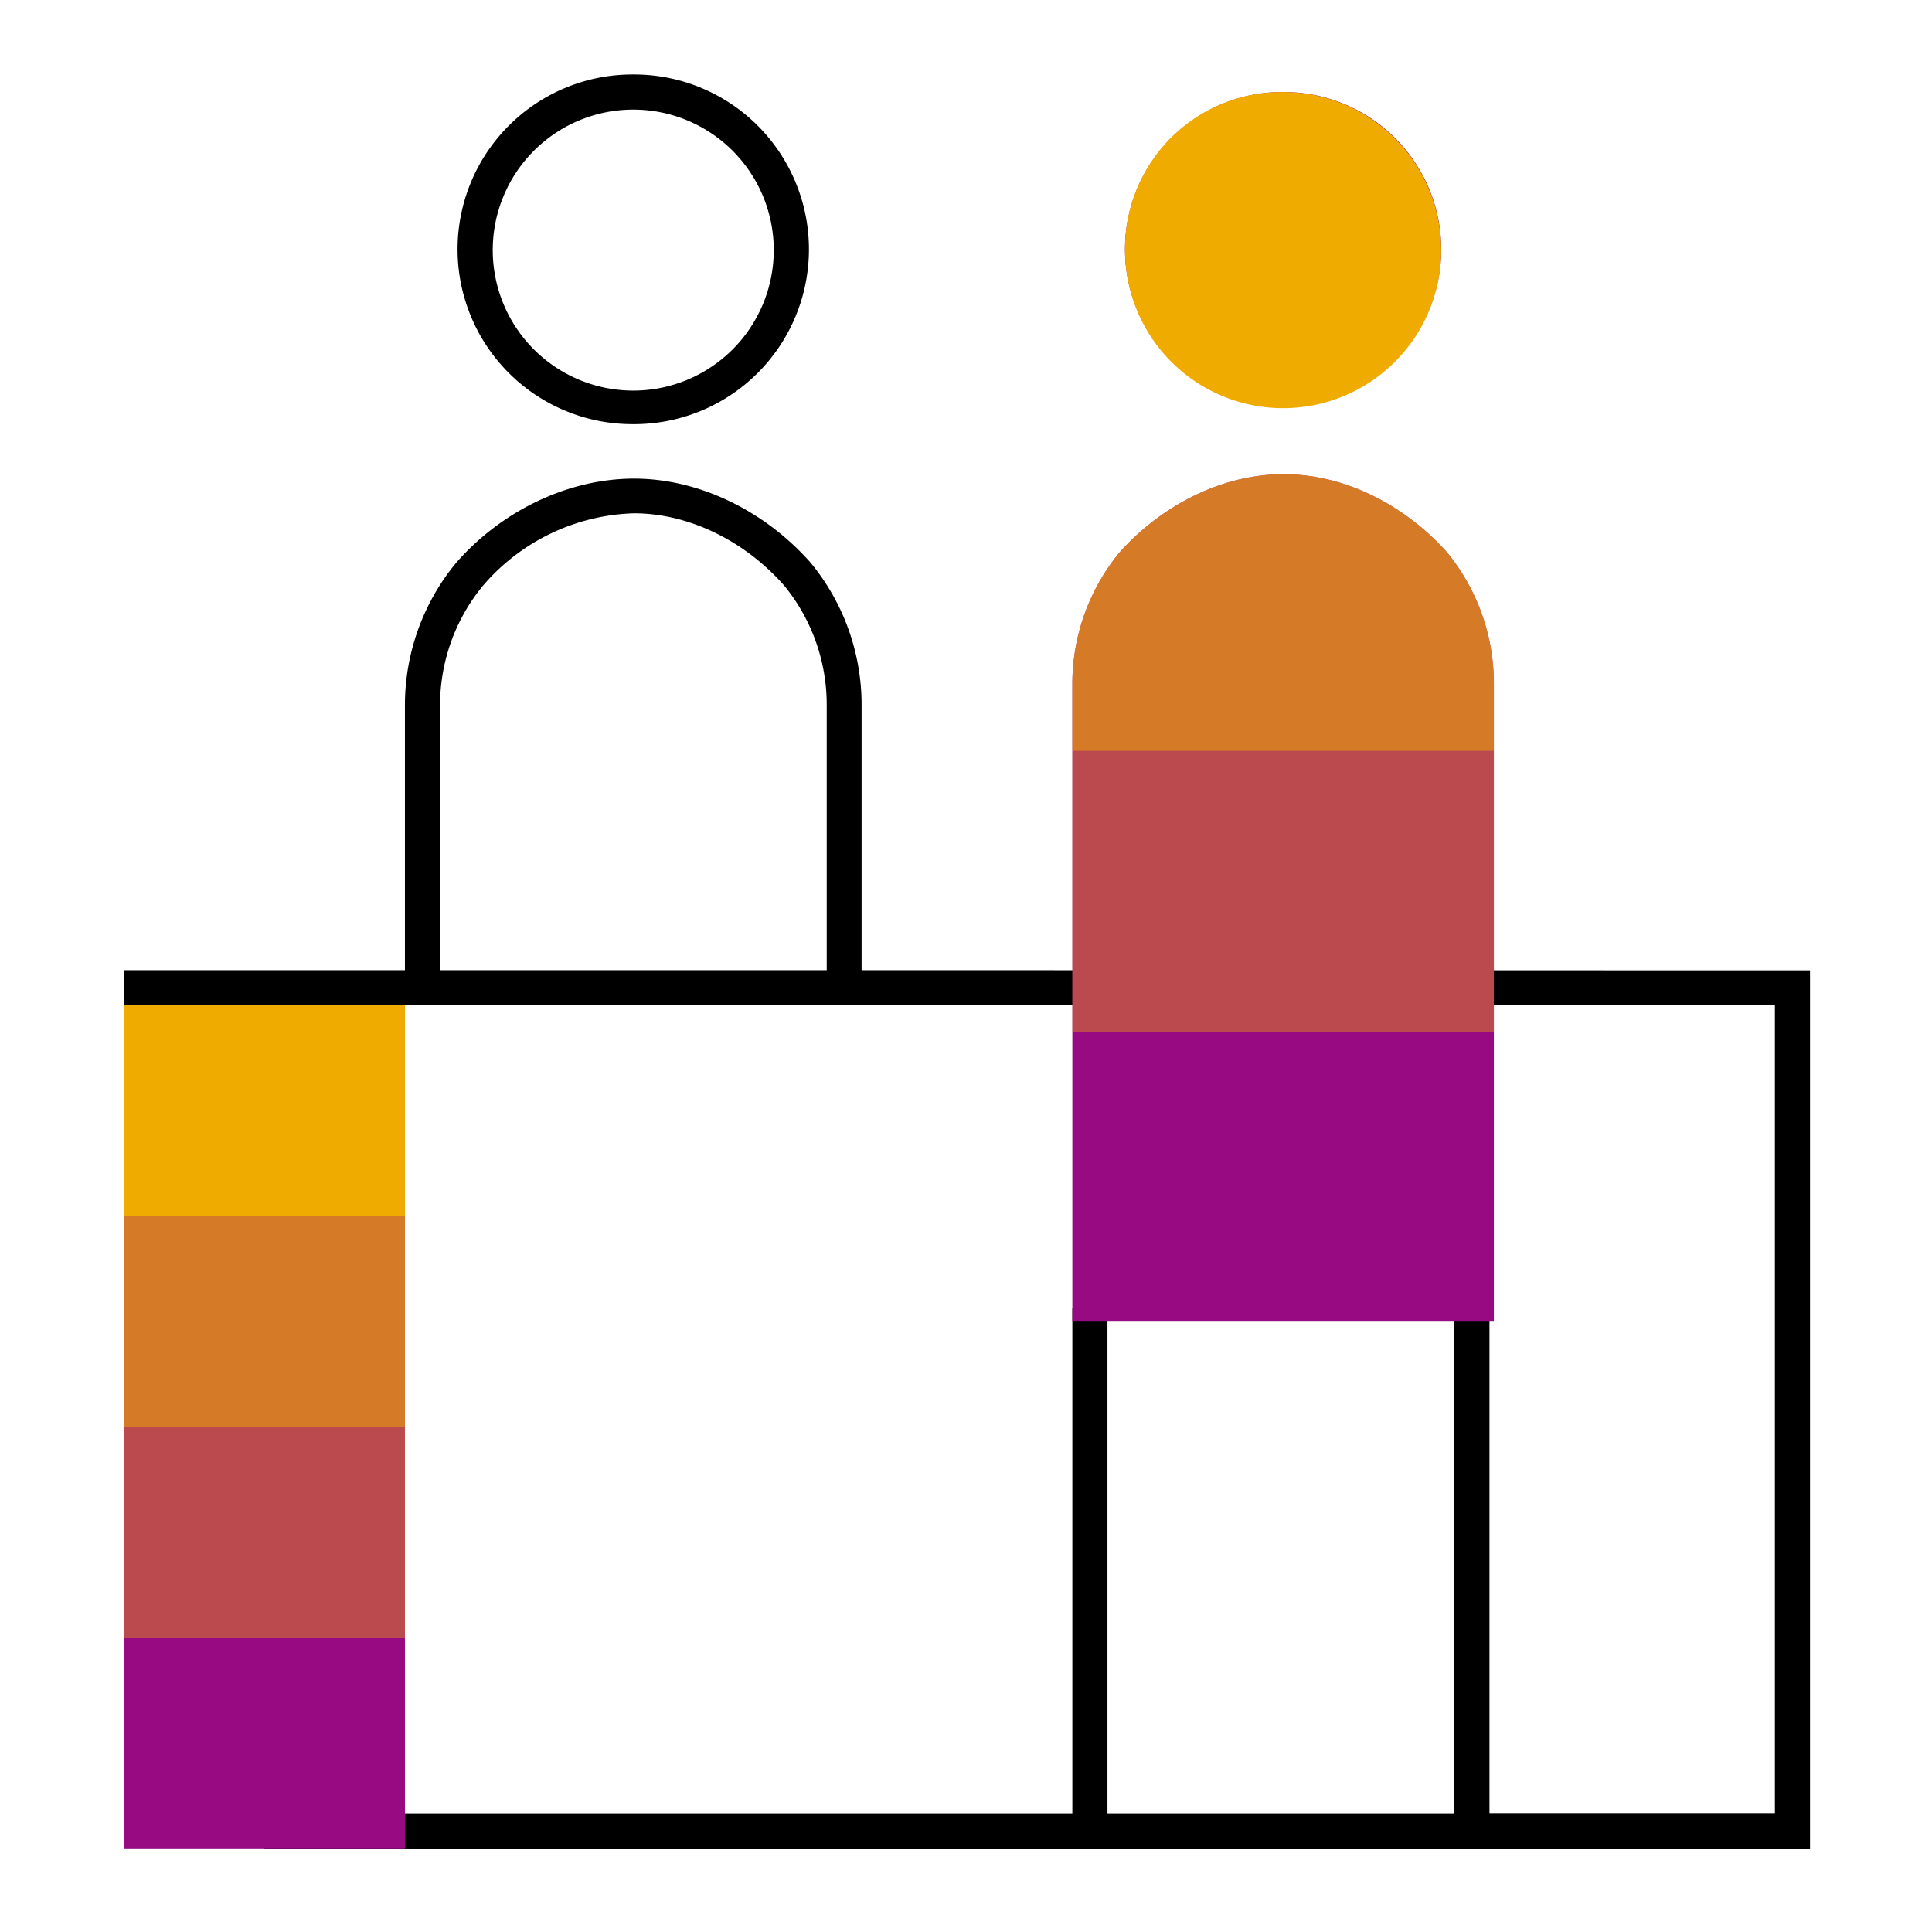
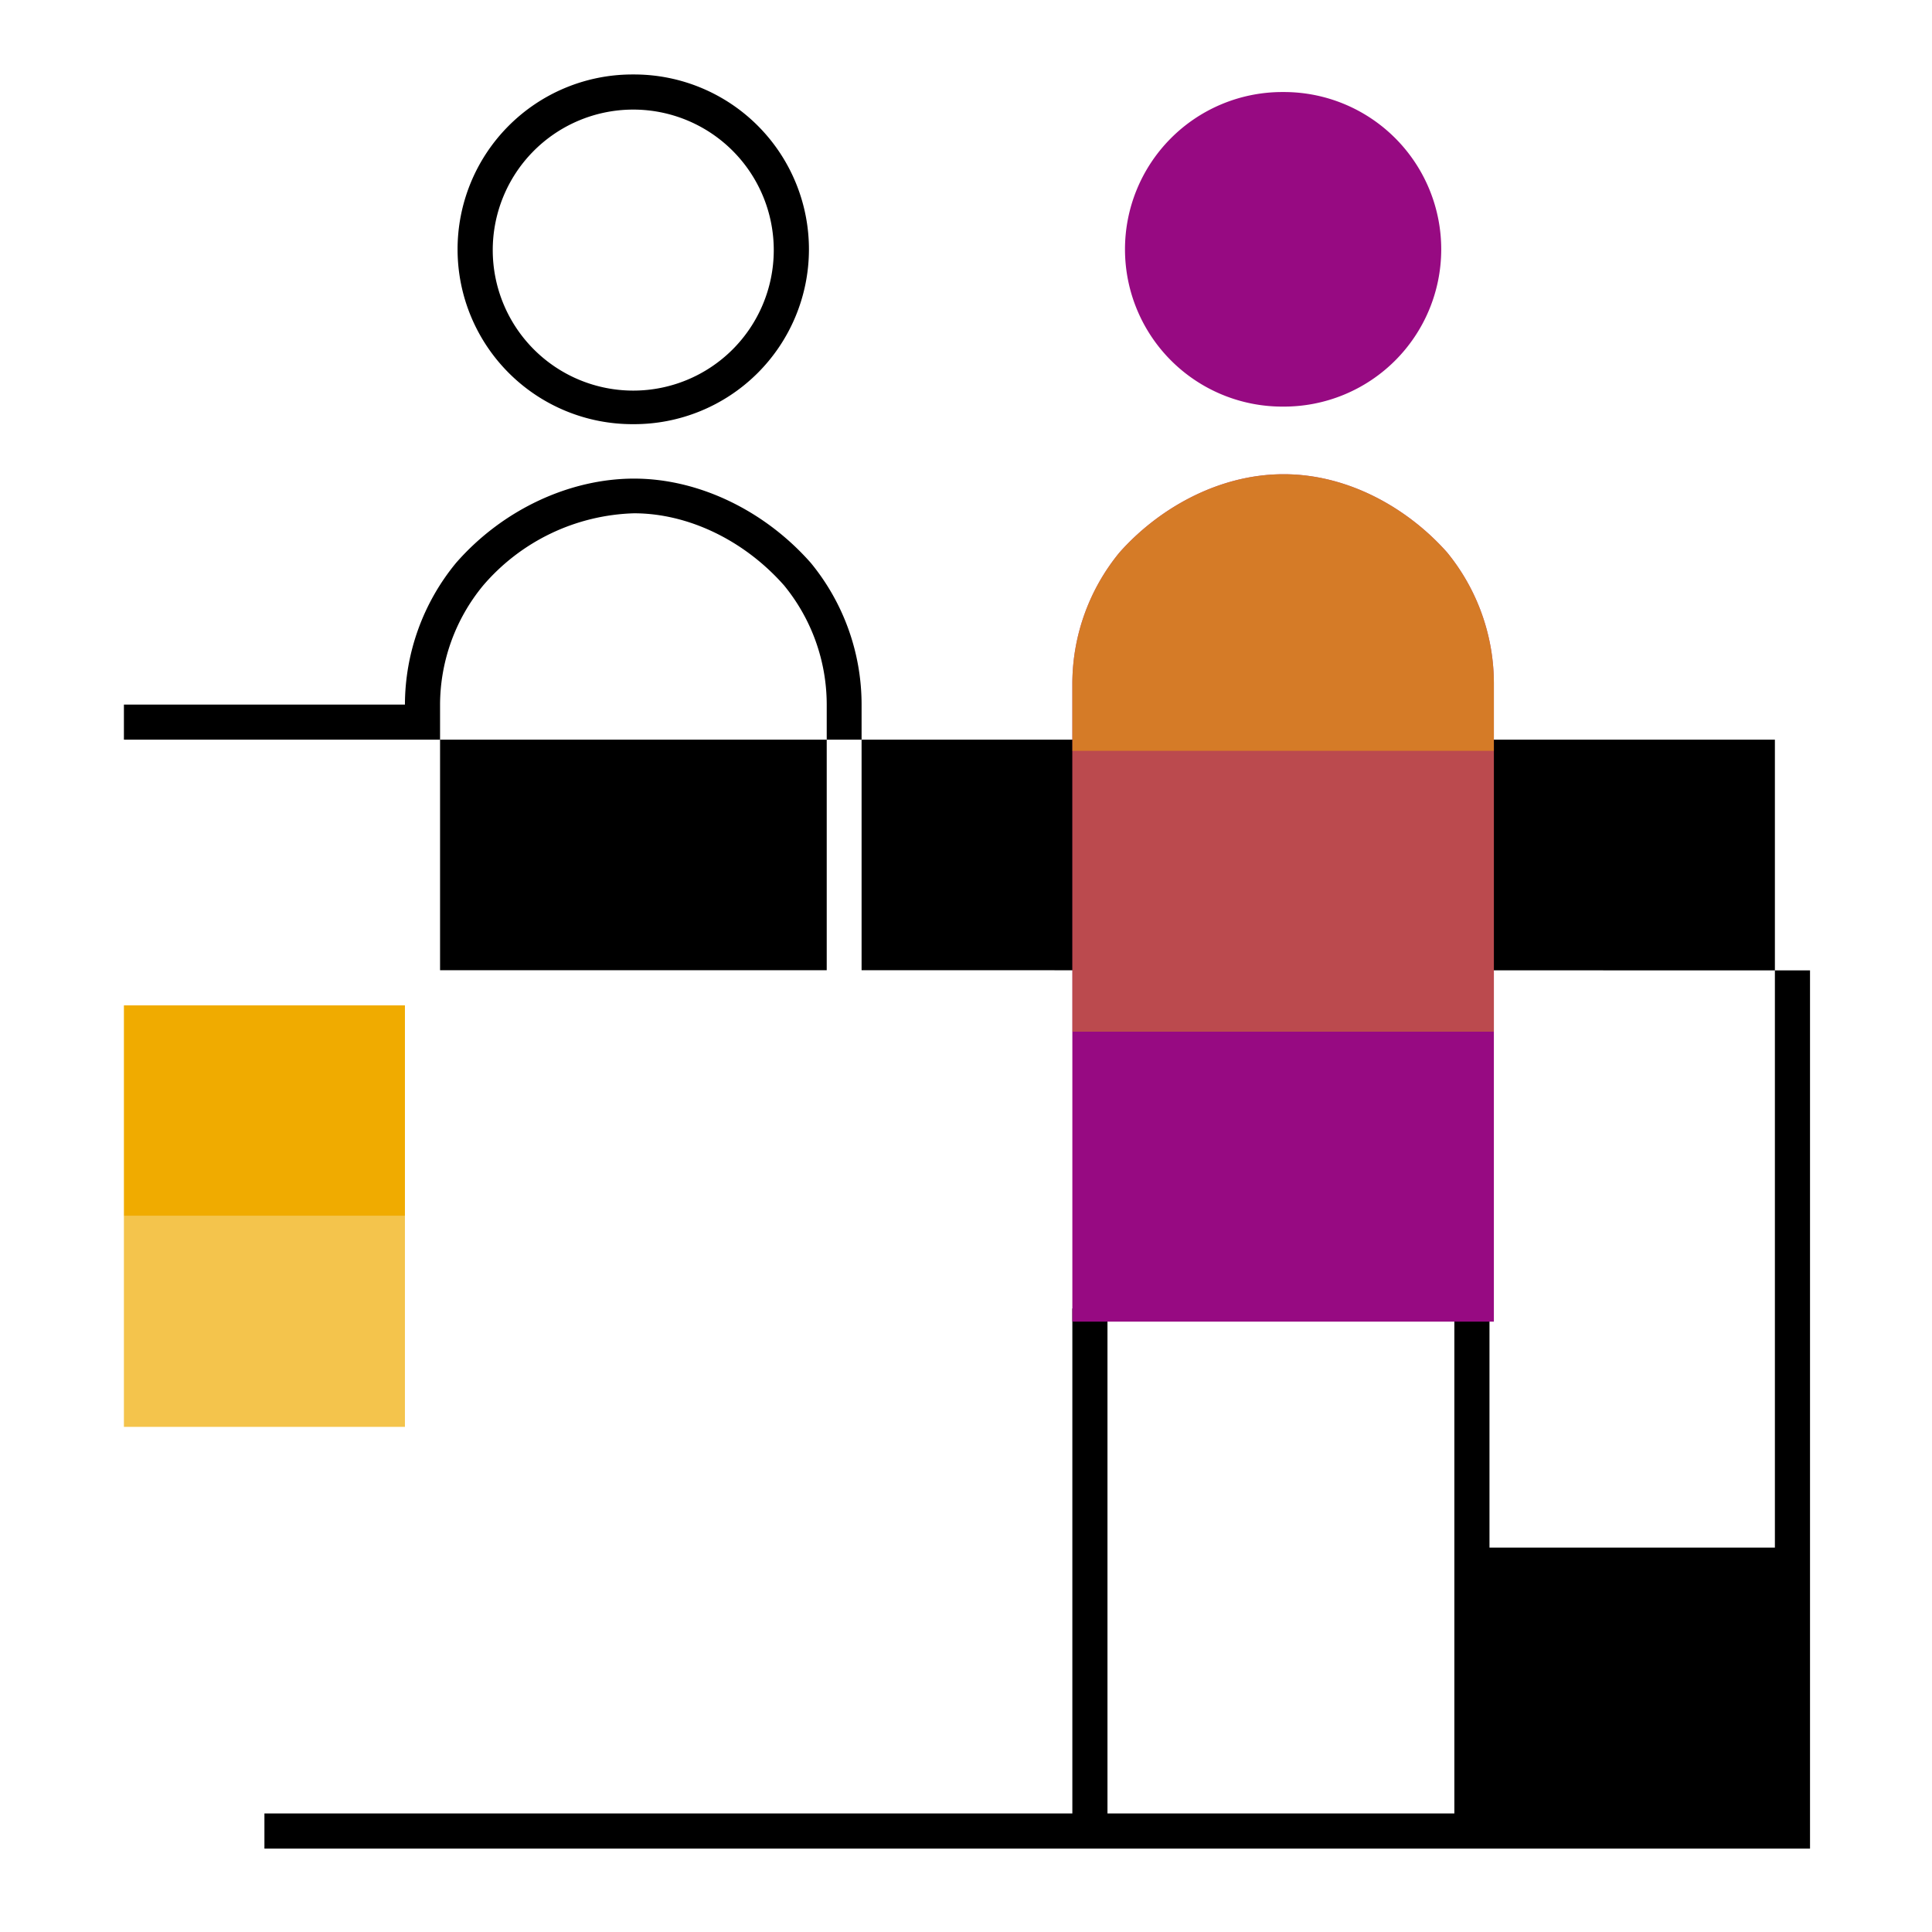
<svg xmlns="http://www.w3.org/2000/svg" id="Layer_1" data-name="Layer 1" viewBox="0 0 220 220">
  <defs>
    <style>.cls-1{fill:#73bd44;}.cls-2{fill:#970a82;}.cls-3,.cls-4,.cls-5{fill:#f0ab00;}.cls-3{opacity:0.4;}.cls-4{opacity:0.7;}</style>
  </defs>
-   <path class="cls-1" d="M110,69.05h0Z" />
-   <path d="M72.11,48.3A19.91,19.91,0,0,0,72.3,8.48h-.38a19.91,19.91,0,0,0,.19,39.82Zm-.19-35.82h.38a16,16,0,1,1-.38,0Zm26.19,98V80.23A25.43,25.43,0,0,0,92.33,64.1l0,0c-5.29-6-12.81-9.6-20.12-9.6S57.26,58,51.93,64.1a25.46,25.46,0,0,0-5.82,16.13v30.25h-32v4h188v92h-32.5V150h-4v56.5h-39.5V149h-4v57.5h-92v4h176v-100Zm-48,0V80.23A21.41,21.41,0,0,1,55,66.69a23.51,23.51,0,0,1,17.2-8.24c6.16,0,12.55,3.07,17.09,8.22a21.42,21.42,0,0,1,4.85,13.56v30.25Z" />
+   <path d="M72.11,48.3A19.91,19.91,0,0,0,72.3,8.48h-.38a19.91,19.91,0,0,0,.19,39.82Zm-.19-35.82h.38a16,16,0,1,1-.38,0Zm26.19,98V80.23A25.43,25.43,0,0,0,92.33,64.1l0,0c-5.29-6-12.81-9.6-20.12-9.6S57.26,58,51.93,64.1a25.46,25.46,0,0,0-5.82,16.13h-32v4h188v92h-32.5V150h-4v56.5h-39.5V149h-4v57.5h-92v4h176v-100Zm-48,0V80.23A21.41,21.41,0,0,1,55,66.69a23.51,23.51,0,0,1,17.2-8.24c6.16,0,12.55,3.07,17.09,8.22a21.42,21.42,0,0,1,4.85,13.56v30.25Z" />
  <path class="cls-2" d="M164.78,62.9C160.43,58,153.68,54,146.17,54s-14.34,4-18.7,8.92a23.59,23.59,0,0,0-5.36,14.86v72.72h48V77.76A23.56,23.56,0,0,0,164.78,62.9Z" />
  <path class="cls-2" d="M146.11,46.3a17.91,17.91,0,0,0,.19-35.82h-.38a17.91,17.91,0,0,0,.19,35.82Z" />
  <rect class="cls-3" x="122.11" y="85.48" width="48" height="32" />
  <path class="cls-4" d="M164.78,62.9C160.43,58,153.68,54,146.17,54s-14.34,4-18.7,8.92a23.59,23.59,0,0,0-5.36,14.86v7.72h48V77.76A23.56,23.56,0,0,0,164.78,62.9Z" />
-   <path class="cls-5" d="M128.11,28.36A18,18,0,1,0,146.3,10.48h-.38A17.83,17.83,0,0,0,128.11,28.36Z" />
-   <polygon class="cls-2" points="30.11 114.48 14.11 114.48 14.11 138.48 14.11 162.48 14.11 186.48 14.11 210.48 30.11 210.48 46.11 210.48 46.11 186.48 46.11 162.48 46.11 138.48 46.11 114.48 30.11 114.48" />
-   <polygon class="cls-3" points="30.11 162.48 14.11 162.48 14.11 186.48 30.11 186.48 46.11 186.48 46.11 162.48 30.11 162.48" />
  <polygon class="cls-4" points="30.11 138.48 14.11 138.48 14.11 162.48 30.11 162.48 46.11 162.48 46.11 138.48 30.11 138.48" />
  <polygon class="cls-5" points="30.11 114.48 14.11 114.48 14.11 138.48 30.11 138.48 46.11 138.48 46.11 114.48 30.11 114.48" />
</svg>